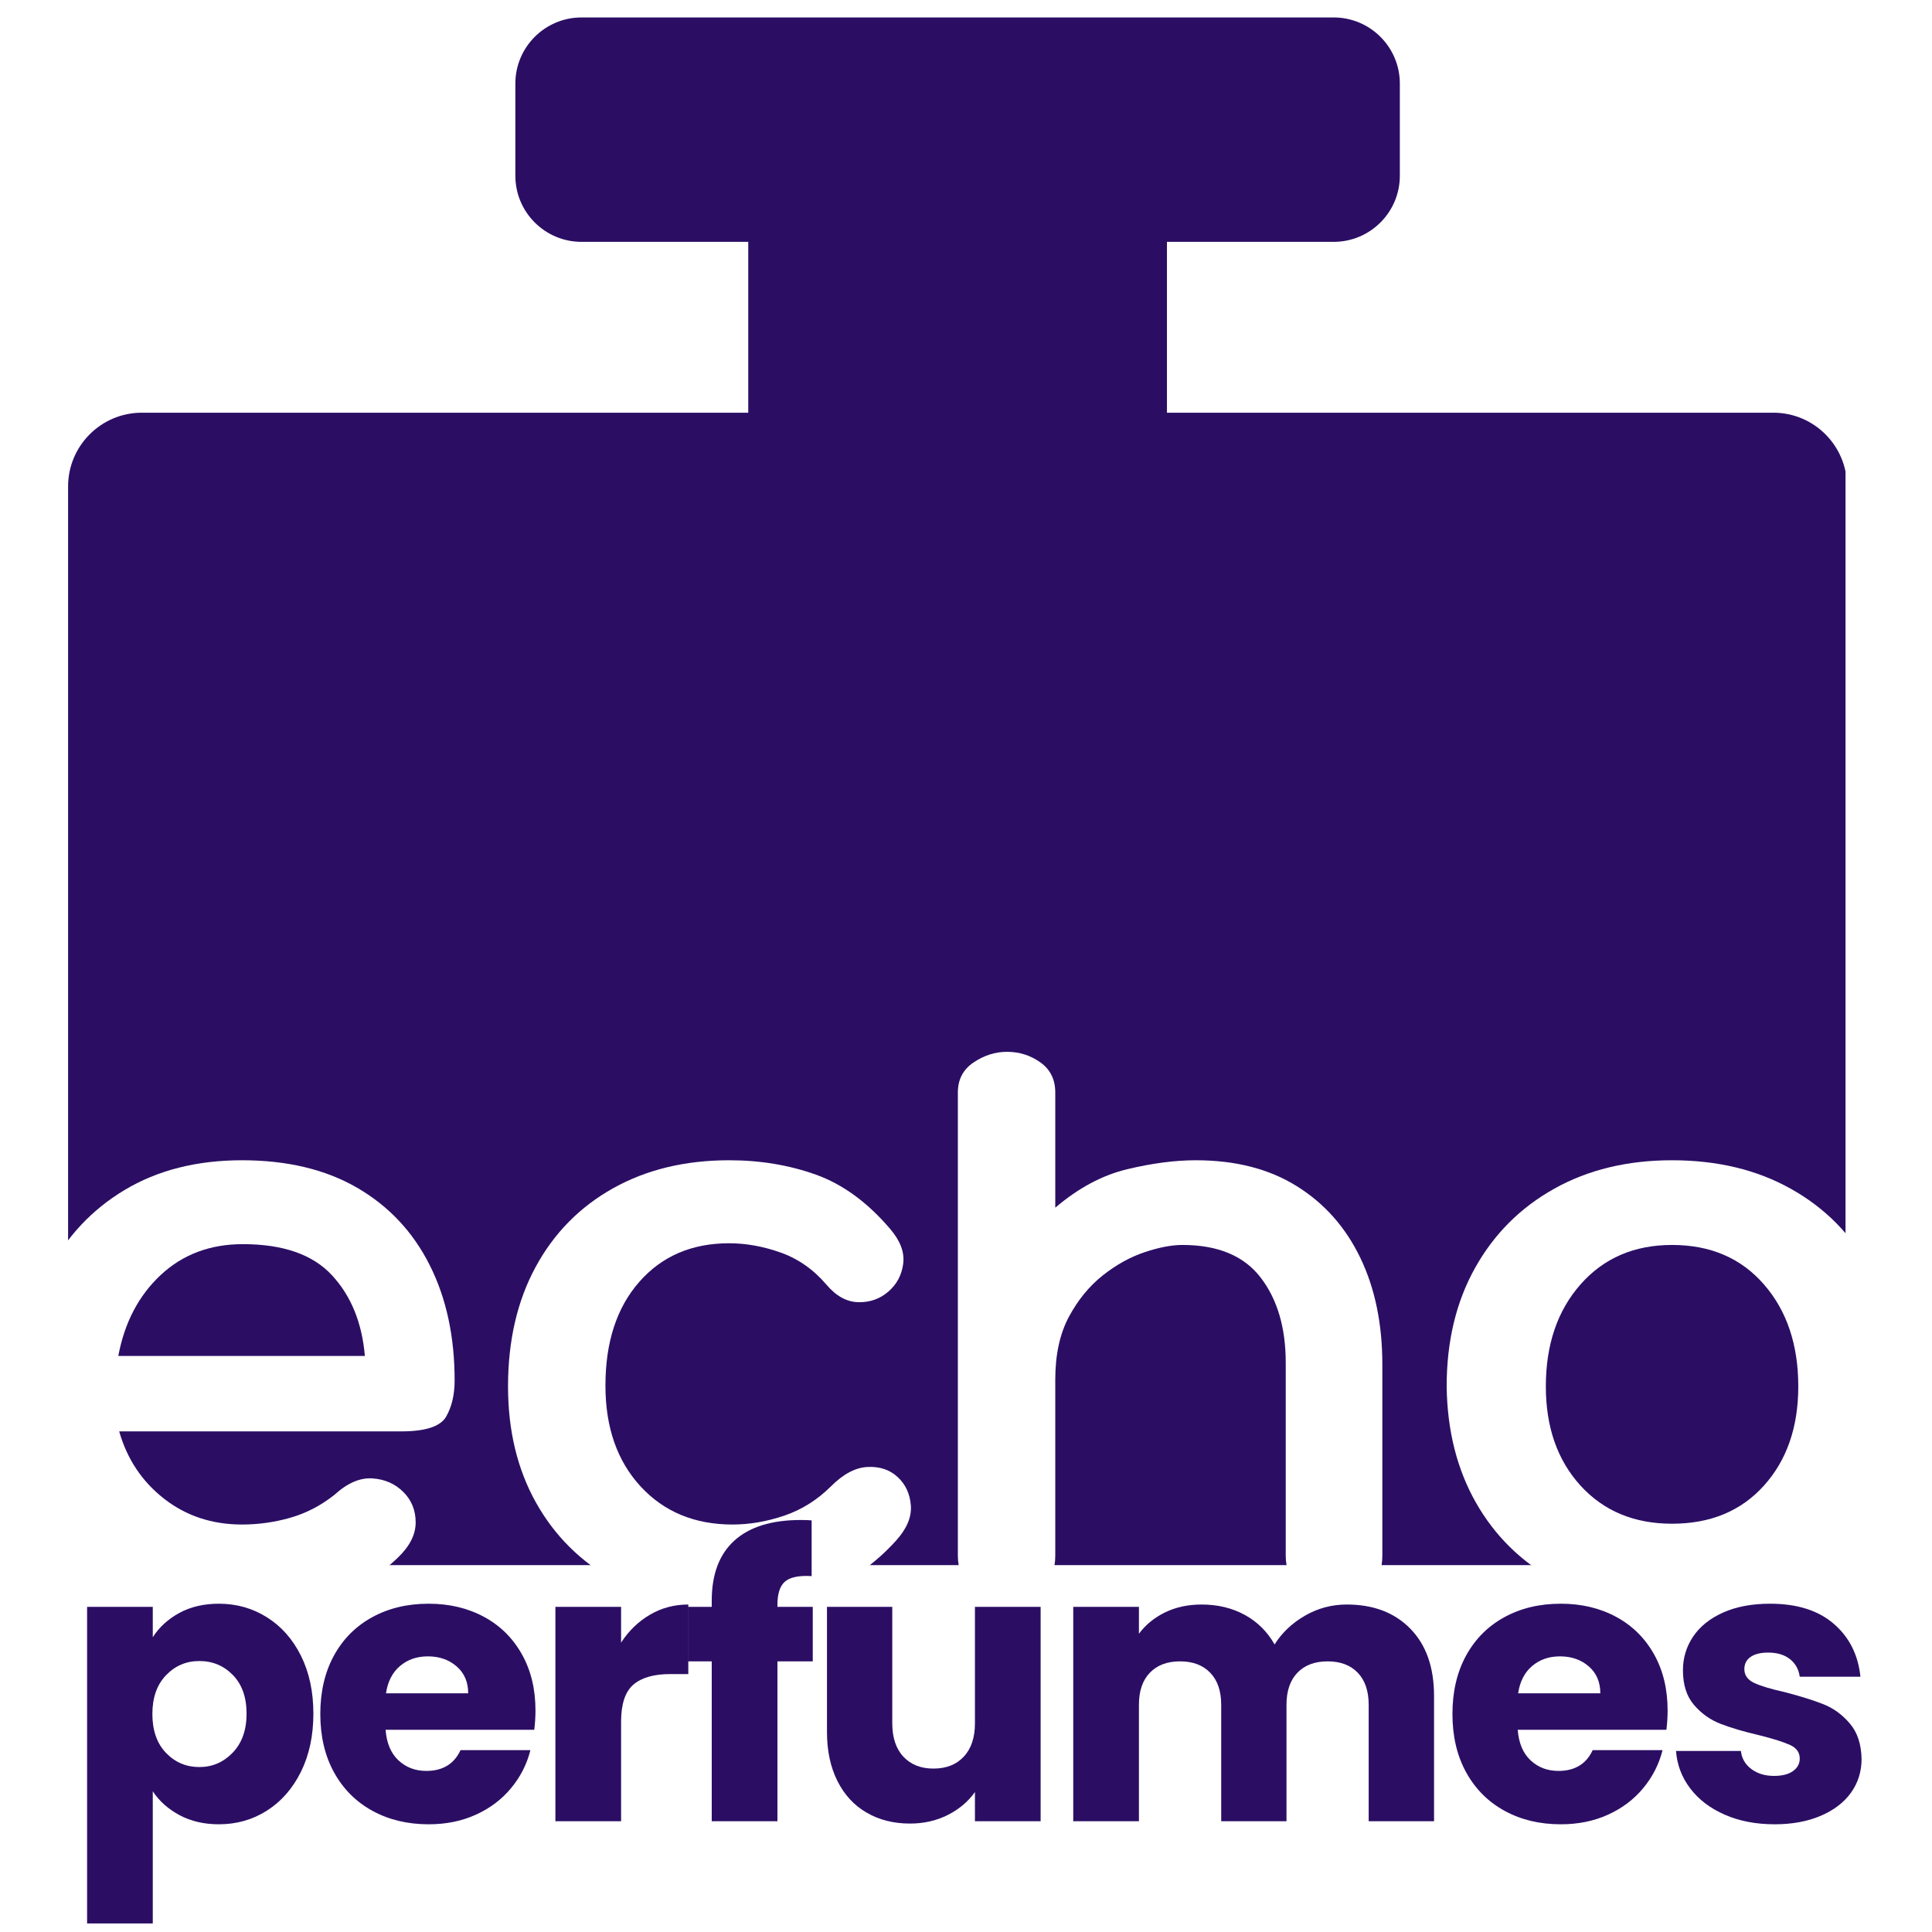
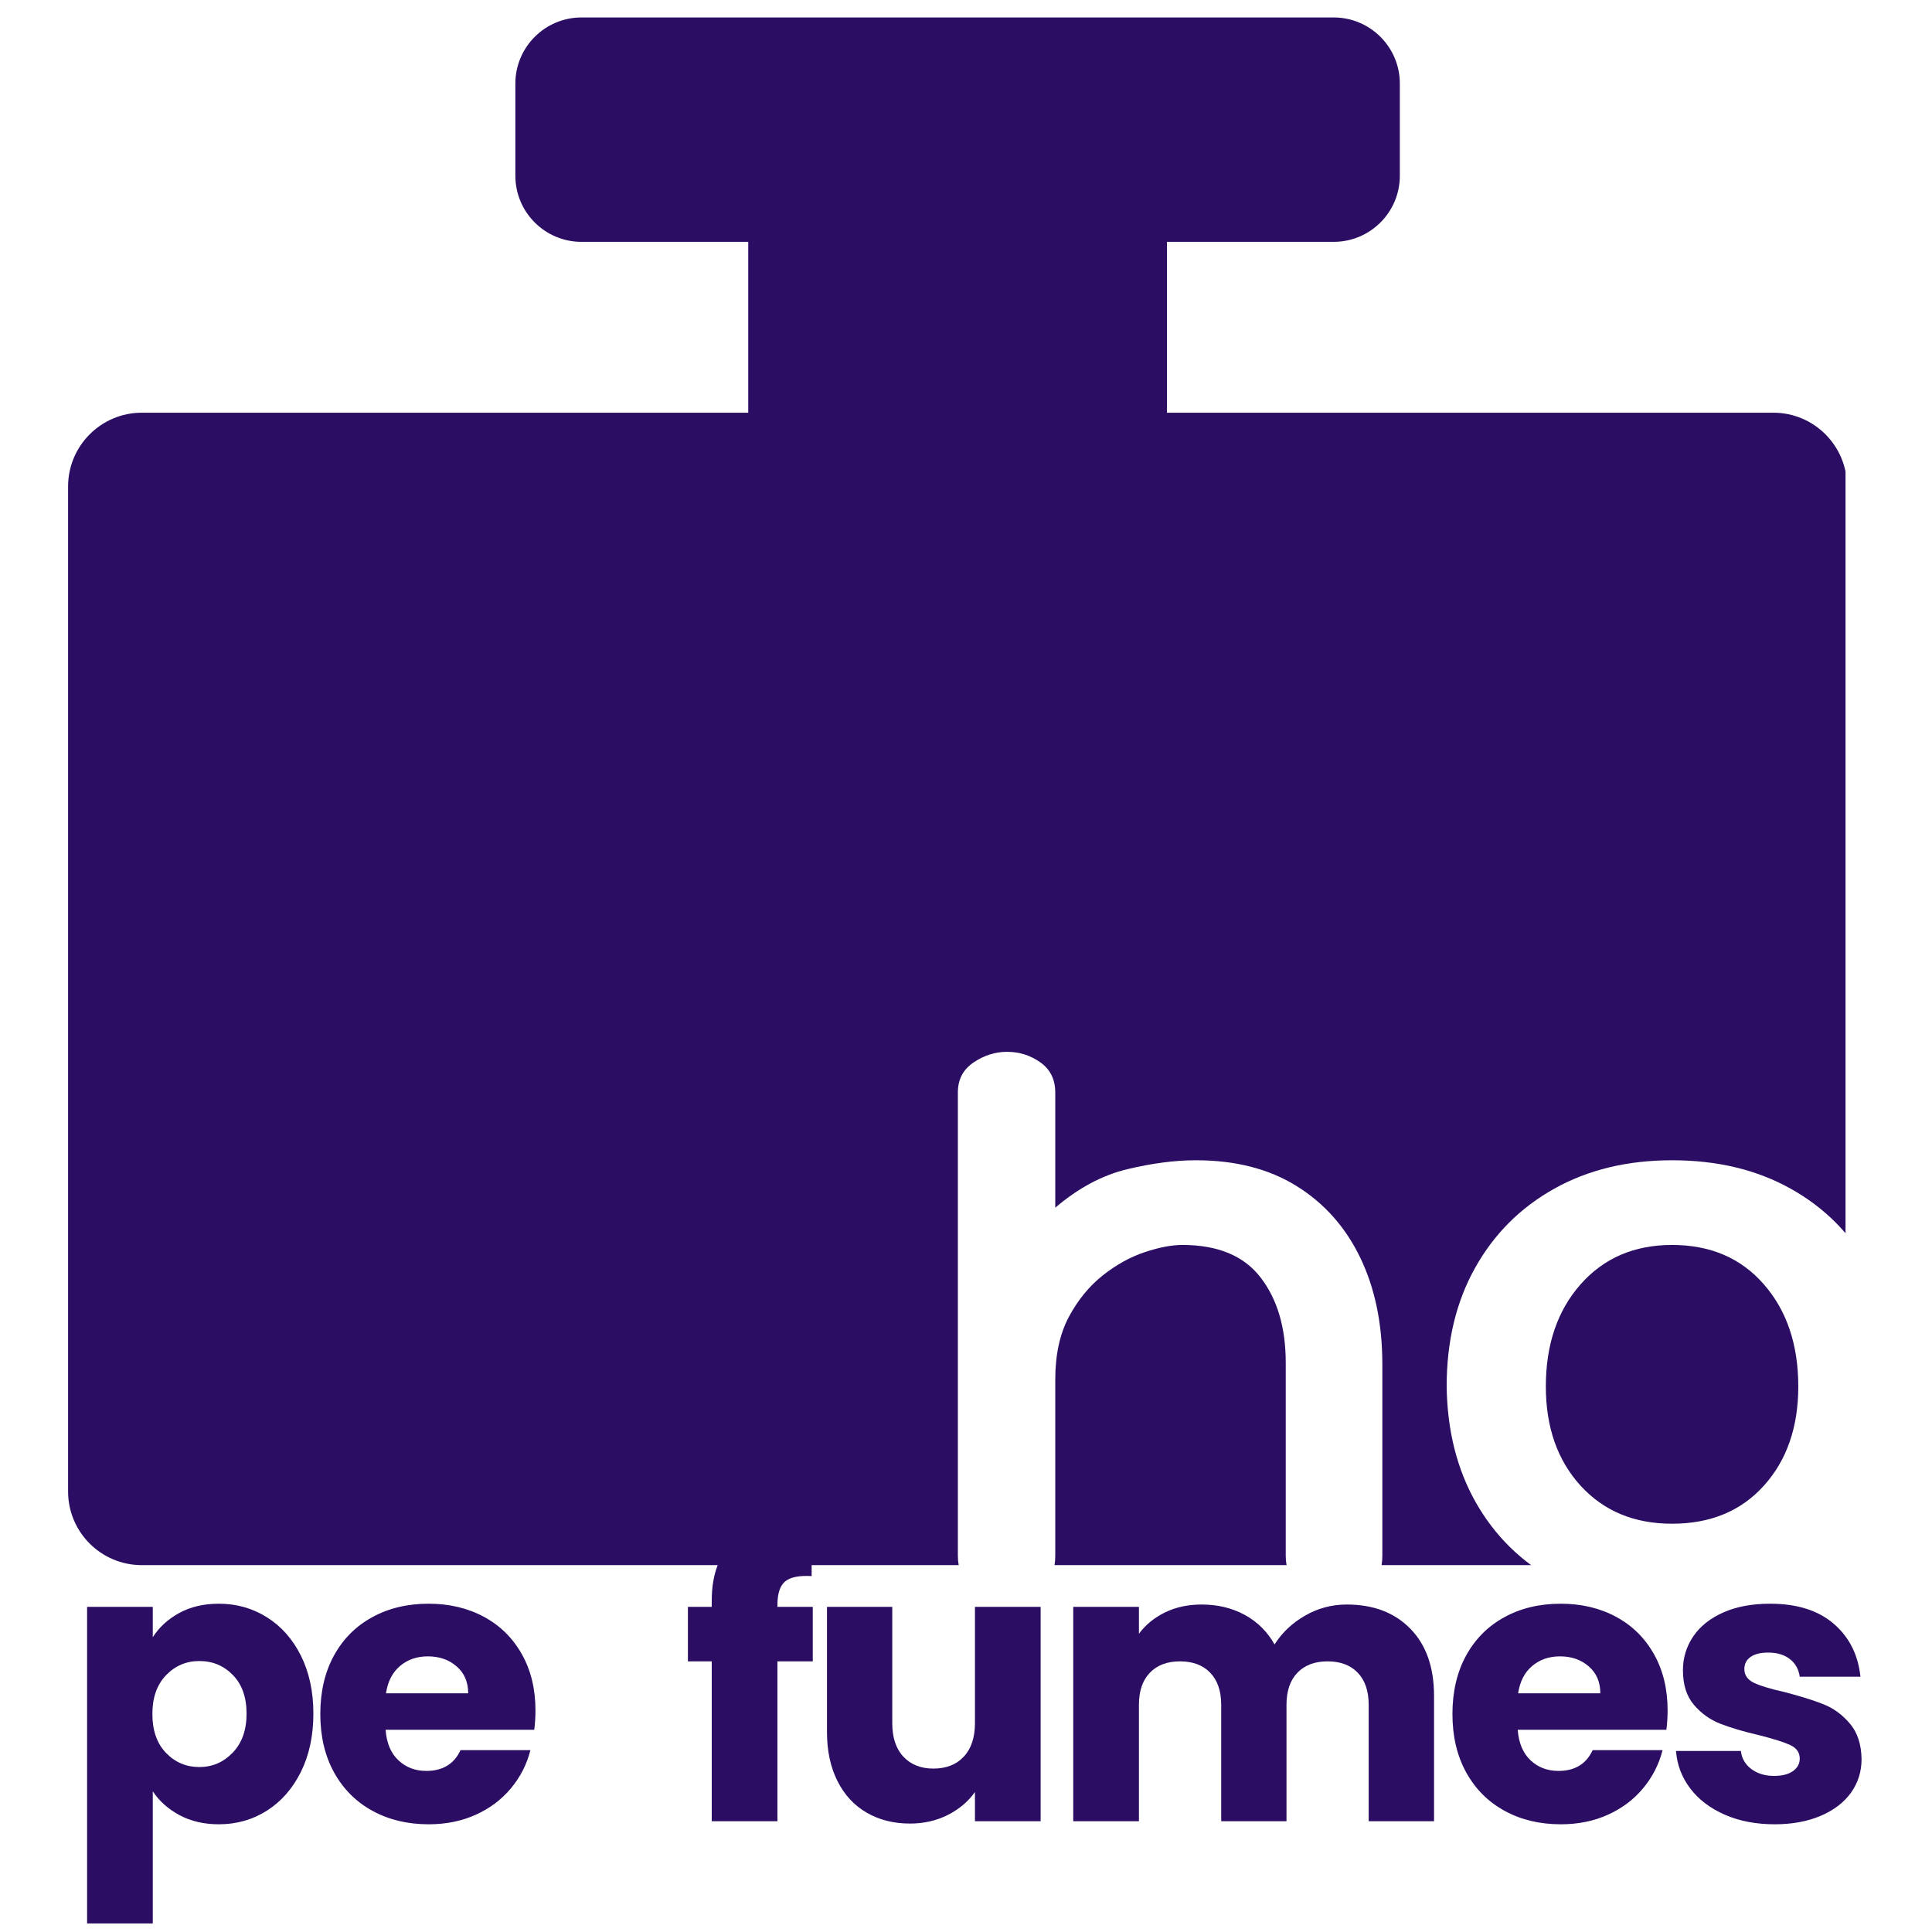
<svg xmlns="http://www.w3.org/2000/svg" version="1.0" preserveAspectRatio="xMidYMid meet" height="500" viewBox="0 0 375 375" zoomAndPan="magnify" width="500">
  <defs>
    <g />
    <clipPath id="fd5a0ab779">
      <path clip-rule="nonzero" d="M 13.215 3.387 L 358.215 3.387 L 358.215 303.793 L 13.215 303.793 Z M 13.215 3.387" />
    </clipPath>
  </defs>
  <rect fill-opacity="1" height="450" y="-37.5" fill="#ffffff" width="450" x="-37.5" />
  <rect fill-opacity="1" height="450" y="-37.5" fill="#ffffff" width="450" x="-37.5" />
  <g clip-path="url(#fd5a0ab779)">
    <path fill-rule="nonzero" fill-opacity="1" d="M 344.211 80.105 L 226.504 80.105 L 226.504 46.945 L 258.859 46.945 C 265.945 46.945 271.707 41.203 271.707 34.113 L 271.707 16.219 C 271.707 9.137 265.945 3.387 258.859 3.387 L 112.879 3.387 C 105.789 3.387 100.031 9.137 100.031 16.219 L 100.031 34.113 C 100.031 41.203 105.789 46.945 112.879 46.945 L 145.234 46.945 L 145.234 80.105 L 27.527 80.105 C 19.629 80.105 13.215 86.523 13.215 94.418 L 13.215 289.5 C 13.215 297.395 19.629 303.793 27.527 303.793 L 344.211 303.793 C 352.105 303.793 358.508 297.395 358.508 289.5 L 358.508 94.418 C 358.508 86.523 352.105 80.105 344.211 80.105" fill="#2b0e64" />
  </g>
  <g fill-opacity="1" fill="#ffffff">
    <g transform="translate(-0.054, 310.55)">
      <g>
-         <path d="M 47.031 -14.641 C 50.207 -14.641 53.328 -15.078 56.391 -15.953 C 59.461 -16.828 62.316 -18.305 64.953 -20.391 C 67.473 -22.691 69.938 -23.758 72.344 -23.594 C 74.758 -23.426 76.758 -22.547 78.344 -20.953 C 79.938 -19.367 80.734 -17.398 80.734 -15.047 C 80.734 -12.691 79.582 -10.414 77.281 -8.219 C 73.445 -4.488 68.898 -1.883 63.641 -0.406 C 58.379 1.07 53.004 1.754 47.516 1.641 C 38.973 1.641 31.438 -0.109 24.906 -3.609 C 18.383 -7.117 13.285 -12 9.609 -18.25 C 5.941 -24.5 4.109 -31.734 4.109 -39.953 C 4.109 -48.941 5.863 -56.832 9.375 -63.625 C 12.883 -70.426 17.844 -75.742 24.25 -79.578 C 30.664 -83.422 38.258 -85.344 47.031 -85.344 C 55.801 -85.344 63.254 -83.562 69.391 -80 C 75.523 -76.438 80.207 -71.445 83.438 -65.031 C 86.676 -58.625 88.297 -51.145 88.297 -42.594 C 88.297 -39.852 87.75 -37.52 86.656 -35.594 C 85.562 -33.676 82.656 -32.719 77.938 -32.719 L 23.188 -32.719 C 24.719 -27.352 27.617 -23 31.891 -19.656 C 36.172 -16.312 41.219 -14.641 47.031 -14.641 Z M 47.188 -69.062 C 40.832 -69.062 35.516 -67.062 31.234 -63.062 C 26.961 -59.062 24.223 -53.828 23.016 -47.359 L 70.875 -47.359 C 70.32 -53.828 68.18 -59.062 64.453 -63.062 C 60.734 -67.062 54.977 -69.062 47.188 -69.062 Z M 47.188 -69.062" />
-       </g>
+         </g>
    </g>
  </g>
  <g fill-opacity="1" fill="#ffffff">
    <g transform="translate(95.484, 310.55)">
      <g>
-         <path d="M 64.953 -61.172 C 62.43 -64.129 59.469 -66.211 56.062 -67.422 C 52.664 -68.629 49.328 -69.234 46.047 -69.234 C 38.805 -69.234 32.992 -66.738 28.609 -61.75 C 24.223 -56.758 22.031 -50.047 22.031 -41.609 C 22.031 -33.492 24.305 -26.969 28.859 -22.031 C 33.41 -17.102 39.359 -14.641 46.703 -14.641 C 49.992 -14.641 53.336 -15.211 56.734 -16.359 C 60.129 -17.516 63.145 -19.406 65.781 -22.031 C 68.188 -24.445 70.566 -25.707 72.922 -25.812 C 75.285 -25.926 77.234 -25.27 78.766 -23.844 C 80.297 -22.414 81.145 -20.578 81.312 -18.328 C 81.477 -16.086 80.52 -13.816 78.438 -11.516 C 74.164 -6.797 69.258 -3.422 63.719 -1.391 C 58.188 0.629 52.457 1.641 46.531 1.641 C 37.875 1.641 30.285 -0.164 23.766 -3.781 C 17.242 -7.395 12.172 -12.438 8.547 -18.906 C 4.93 -25.375 3.125 -32.883 3.125 -41.438 C 3.125 -50.312 4.906 -58.035 8.469 -64.609 C 12.031 -71.191 17.047 -76.289 23.516 -79.906 C 29.984 -83.531 37.492 -85.344 46.047 -85.344 C 52.078 -85.344 57.691 -84.41 62.891 -82.547 C 68.098 -80.68 72.895 -77.176 77.281 -72.031 C 79.258 -69.727 80.109 -67.477 79.828 -65.281 C 79.555 -63.094 78.598 -61.285 76.953 -59.859 C 75.305 -58.43 73.359 -57.742 71.109 -57.797 C 68.867 -57.848 66.816 -58.973 64.953 -61.172 Z M 64.953 -61.172" />
-       </g>
+         </g>
    </g>
  </g>
  <g fill-opacity="1" fill="#ffffff">
    <g transform="translate(177.702, 310.55)">
      <g>
        <path d="M 54.422 -85.344 C 62.098 -85.344 68.617 -83.672 73.984 -80.328 C 79.359 -76.984 83.473 -72.348 86.328 -66.422 C 89.18 -60.504 90.609 -53.602 90.609 -45.719 L 90.609 -8.547 C 90.609 -6.023 89.812 -3.969 88.219 -2.375 C 86.633 -0.789 84.305 0 81.234 0 C 78.492 0 76.242 -0.789 74.484 -2.375 C 72.734 -3.969 71.859 -6.023 71.859 -8.547 L 71.859 -46.047 C 71.859 -52.836 70.238 -58.344 67 -62.562 C 63.77 -66.789 58.703 -68.906 51.797 -68.906 C 49.711 -68.906 47.27 -68.438 44.469 -67.5 C 41.676 -66.57 38.961 -65.066 36.328 -62.984 C 33.703 -60.898 31.508 -58.211 29.75 -54.922 C 28 -51.629 27.125 -47.57 27.125 -42.75 L 27.125 -8.547 C 27.125 -6.023 26.328 -3.969 24.734 -2.375 C 23.148 -0.789 20.879 0 17.922 0 C 14.961 0 12.602 -0.789 10.844 -2.375 C 9.094 -3.969 8.219 -6.023 8.219 -8.547 L 8.219 -98.5 C 8.219 -101.02 9.234 -102.961 11.266 -104.328 C 13.297 -105.703 15.461 -106.391 17.766 -106.391 C 20.172 -106.391 22.332 -105.703 24.25 -104.328 C 26.164 -102.961 27.125 -101.02 27.125 -98.5 L 27.125 -76.141 C 31.625 -79.973 36.285 -82.461 41.109 -83.609 C 45.93 -84.766 50.367 -85.344 54.422 -85.344 Z M 54.422 -85.344" />
      </g>
    </g>
  </g>
  <g fill-opacity="1" fill="#ffffff">
    <g transform="translate(277.515, 310.55)">
      <g>
        <path d="M 47.031 -85.344 C 55.801 -85.344 63.473 -83.504 70.047 -79.828 C 76.629 -76.16 81.727 -71.035 85.344 -64.453 C 88.957 -57.879 90.766 -50.207 90.766 -41.438 C 90.66 -32.883 88.77 -25.375 85.094 -18.906 C 81.426 -12.438 76.328 -7.395 69.797 -3.781 C 63.273 -0.164 55.688 1.641 47.031 1.641 C 38.477 1.641 30.91 -0.164 24.328 -3.781 C 17.754 -7.395 12.629 -12.438 8.953 -18.906 C 5.285 -25.375 3.395 -32.883 3.281 -41.438 C 3.281 -50.207 5.117 -57.879 8.797 -64.453 C 12.473 -71.035 17.598 -76.16 24.172 -79.828 C 30.742 -83.504 38.363 -85.344 47.031 -85.344 Z M 47.031 -14.797 C 54.477 -14.797 60.422 -17.258 64.859 -22.188 C 69.305 -27.125 71.531 -33.539 71.531 -41.438 C 71.531 -49.551 69.305 -56.156 64.859 -61.25 C 60.422 -66.352 54.477 -68.906 47.031 -68.906 C 39.688 -68.906 33.766 -66.352 29.266 -61.25 C 24.773 -56.156 22.531 -49.551 22.531 -41.438 C 22.531 -33.539 24.773 -27.125 29.266 -22.188 C 33.766 -17.258 39.688 -14.797 47.031 -14.797 Z M 47.031 -14.797" />
      </g>
    </g>
  </g>
  <g fill-opacity="1" fill="#2b0e64">
    <g transform="translate(12.28, 353.499)">
      <g>
        <path d="M 17.375 -35.719 C 18.613 -37.656 20.328 -39.223 22.516 -40.422 C 24.703 -41.617 27.266 -42.219 30.203 -42.219 C 33.629 -42.219 36.734 -41.344 39.516 -39.594 C 42.305 -37.852 44.508 -35.367 46.125 -32.141 C 47.738 -28.91 48.547 -25.156 48.547 -20.875 C 48.547 -16.602 47.738 -12.836 46.125 -9.578 C 44.508 -6.328 42.305 -3.816 39.516 -2.047 C 36.734 -0.285 33.629 0.594 30.203 0.594 C 27.316 0.594 24.766 0 22.547 -1.188 C 20.336 -2.383 18.613 -3.926 17.375 -5.812 L 17.375 19.844 L 4.625 19.844 L 4.625 -41.609 L 17.375 -41.609 Z M 35.578 -20.875 C 35.578 -24.062 34.691 -26.562 32.922 -28.375 C 31.16 -30.188 28.988 -31.094 26.406 -31.094 C 23.863 -31.094 21.707 -30.172 19.938 -28.328 C 18.176 -26.492 17.297 -23.988 17.297 -20.812 C 17.297 -17.625 18.176 -15.109 19.938 -13.266 C 21.707 -11.43 23.863 -10.516 26.406 -10.516 C 28.938 -10.516 31.098 -11.445 32.891 -13.312 C 34.68 -15.176 35.578 -17.695 35.578 -20.875 Z M 35.578 -20.875" />
      </g>
    </g>
  </g>
  <g fill-opacity="1" fill="#2b0e64">
    <g transform="translate(60.077, 353.499)">
      <g>
        <path d="M 43.859 -21.484 C 43.859 -20.285 43.781 -19.039 43.625 -17.75 L 14.766 -17.75 C 14.961 -15.164 15.797 -13.188 17.266 -11.812 C 18.734 -10.445 20.535 -9.766 22.672 -9.766 C 25.848 -9.766 28.062 -11.109 29.312 -13.797 L 42.875 -13.797 C 42.188 -11.055 40.93 -8.594 39.109 -6.406 C 37.297 -4.219 35.02 -2.504 32.281 -1.266 C 29.551 -0.023 26.5 0.594 23.125 0.594 C 19.039 0.594 15.406 -0.273 12.219 -2.016 C 9.039 -3.754 6.555 -6.238 4.766 -9.469 C 2.984 -12.695 2.094 -16.477 2.094 -20.812 C 2.094 -25.133 2.973 -28.91 4.734 -32.141 C 6.504 -35.367 8.977 -37.852 12.156 -39.594 C 15.332 -41.344 18.988 -42.219 23.125 -42.219 C 27.145 -42.219 30.723 -41.367 33.859 -39.672 C 36.992 -37.984 39.441 -35.57 41.203 -32.438 C 42.973 -29.312 43.859 -25.66 43.859 -21.484 Z M 30.797 -24.828 C 30.797 -27.016 30.051 -28.754 28.562 -30.047 C 27.07 -31.348 25.207 -32 22.969 -32 C 20.832 -32 19.031 -31.375 17.562 -30.125 C 16.094 -28.883 15.188 -27.117 14.844 -24.828 Z M 30.797 -24.828" />
      </g>
    </g>
  </g>
  <g fill-opacity="1" fill="#2b0e64">
    <g transform="translate(103.177, 353.499)">
      <g>
-         <path d="M 17.375 -34.672 C 18.863 -36.961 20.727 -38.766 22.969 -40.078 C 25.207 -41.398 27.691 -42.062 30.422 -42.062 L 30.422 -28.562 L 26.922 -28.562 C 23.742 -28.562 21.359 -27.879 19.766 -26.516 C 18.172 -25.148 17.375 -22.75 17.375 -19.312 L 17.375 0 L 4.625 0 L 4.625 -41.609 L 17.375 -41.609 Z M 17.375 -34.672" />
-       </g>
+         </g>
    </g>
  </g>
  <g fill-opacity="1" fill="#2b0e64">
    <g transform="translate(132.257, 353.499)">
      <g>
        <path d="M 25.5 -31.031 L 18.641 -31.031 L 18.641 0 L 5.891 0 L 5.891 -31.031 L 1.266 -31.031 L 1.266 -41.609 L 5.891 -41.609 L 5.891 -42.812 C 5.891 -47.926 7.352 -51.812 10.281 -54.469 C 13.219 -57.133 17.52 -58.469 23.188 -58.469 C 24.133 -58.469 24.832 -58.441 25.281 -58.391 L 25.281 -47.578 C 22.844 -47.723 21.125 -47.375 20.125 -46.531 C 19.133 -45.688 18.641 -44.172 18.641 -41.984 L 18.641 -41.609 L 25.5 -41.609 Z M 25.5 -31.031" />
      </g>
    </g>
  </g>
  <g fill-opacity="1" fill="#2b0e64">
    <g transform="translate(156.267, 353.499)">
      <g>
        <path d="M 45.719 -41.609 L 45.719 0 L 32.969 0 L 32.969 -5.672 C 31.676 -3.828 29.922 -2.344 27.703 -1.219 C 25.492 -0.102 23.047 0.453 20.359 0.453 C 17.18 0.453 14.375 -0.254 11.938 -1.672 C 9.5 -3.086 7.609 -5.141 6.266 -7.828 C 4.922 -10.516 4.25 -13.672 4.25 -17.297 L 4.25 -41.609 L 16.922 -41.609 L 16.922 -19.016 C 16.922 -16.234 17.641 -14.07 19.078 -12.531 C 20.523 -10.988 22.469 -10.219 24.906 -10.219 C 27.395 -10.219 29.359 -10.988 30.797 -12.531 C 32.242 -14.07 32.969 -16.234 32.969 -19.016 L 32.969 -41.609 Z M 45.719 -41.609" />
      </g>
    </g>
  </g>
  <g fill-opacity="1" fill="#2b0e64">
    <g transform="translate(203.691, 353.499)">
      <g>
        <path d="M 57.719 -42.062 C 62.895 -42.062 67.008 -40.492 70.062 -37.359 C 73.125 -34.234 74.656 -29.883 74.656 -24.312 L 74.656 0 L 61.969 0 L 61.969 -22.594 C 61.969 -25.281 61.258 -27.359 59.844 -28.828 C 58.426 -30.297 56.477 -31.031 54 -31.031 C 51.508 -31.031 49.555 -30.297 48.141 -28.828 C 46.723 -27.359 46.016 -25.281 46.016 -22.594 L 46.016 0 L 33.344 0 L 33.344 -22.594 C 33.344 -25.281 32.629 -27.359 31.203 -28.828 C 29.785 -30.297 27.836 -31.031 25.359 -31.031 C 22.867 -31.031 20.914 -30.297 19.5 -28.828 C 18.082 -27.359 17.375 -25.281 17.375 -22.594 L 17.375 0 L 4.625 0 L 4.625 -41.609 L 17.375 -41.609 L 17.375 -36.391 C 18.664 -38.129 20.352 -39.508 22.438 -40.531 C 24.531 -41.551 26.895 -42.062 29.531 -42.062 C 32.664 -42.062 35.461 -41.391 37.922 -40.047 C 40.379 -38.703 42.305 -36.789 43.703 -34.312 C 45.141 -36.594 47.102 -38.453 49.594 -39.891 C 52.082 -41.336 54.789 -42.062 57.719 -42.062 Z M 57.719 -42.062" />
      </g>
    </g>
  </g>
  <g fill-opacity="1" fill="#2b0e64">
    <g transform="translate(279.824, 353.499)">
      <g>
        <path d="M 43.859 -21.484 C 43.859 -20.285 43.781 -19.039 43.625 -17.75 L 14.766 -17.75 C 14.961 -15.164 15.797 -13.188 17.266 -11.812 C 18.734 -10.445 20.535 -9.766 22.672 -9.766 C 25.848 -9.766 28.062 -11.109 29.312 -13.797 L 42.875 -13.797 C 42.188 -11.055 40.93 -8.594 39.109 -6.406 C 37.297 -4.219 35.02 -2.504 32.281 -1.266 C 29.551 -0.023 26.5 0.594 23.125 0.594 C 19.039 0.594 15.406 -0.273 12.219 -2.016 C 9.039 -3.754 6.555 -6.238 4.766 -9.469 C 2.984 -12.695 2.094 -16.477 2.094 -20.812 C 2.094 -25.133 2.973 -28.91 4.734 -32.141 C 6.504 -35.367 8.977 -37.852 12.156 -39.594 C 15.332 -41.344 18.988 -42.219 23.125 -42.219 C 27.145 -42.219 30.723 -41.367 33.859 -39.672 C 36.992 -37.984 39.441 -35.57 41.203 -32.438 C 42.973 -29.312 43.859 -25.66 43.859 -21.484 Z M 30.797 -24.828 C 30.797 -27.016 30.051 -28.754 28.562 -30.047 C 27.07 -31.348 25.207 -32 22.969 -32 C 20.832 -32 19.031 -31.375 17.562 -30.125 C 16.094 -28.883 15.188 -27.117 14.844 -24.828 Z M 30.797 -24.828" />
      </g>
    </g>
  </g>
  <g fill-opacity="1" fill="#2b0e64">
    <g transform="translate(322.923, 353.499)">
      <g>
        <path d="M 21.547 0.594 C 17.922 0.594 14.691 -0.023 11.859 -1.266 C 9.023 -2.504 6.785 -4.207 5.141 -6.375 C 3.504 -8.539 2.586 -10.961 2.391 -13.641 L 14.984 -13.641 C 15.141 -12.203 15.812 -11.035 17 -10.141 C 18.195 -9.242 19.664 -8.797 21.406 -8.797 C 23 -8.797 24.227 -9.109 25.094 -9.734 C 25.969 -10.359 26.406 -11.164 26.406 -12.156 C 26.406 -13.352 25.781 -14.234 24.531 -14.797 C 23.289 -15.367 21.281 -16.004 18.5 -16.703 C 15.508 -17.398 13.02 -18.133 11.031 -18.906 C 9.039 -19.676 7.328 -20.895 5.891 -22.562 C 4.453 -24.227 3.734 -26.477 3.734 -29.312 C 3.734 -31.695 4.391 -33.867 5.703 -35.828 C 7.023 -37.797 8.961 -39.352 11.516 -40.5 C 14.078 -41.645 17.125 -42.219 20.656 -42.219 C 25.875 -42.219 29.988 -40.922 33 -38.328 C 36.008 -35.742 37.738 -32.316 38.188 -28.047 L 26.406 -28.047 C 26.207 -29.484 25.57 -30.625 24.5 -31.469 C 23.426 -32.312 22.02 -32.734 20.281 -32.734 C 18.789 -32.734 17.645 -32.445 16.844 -31.875 C 16.051 -31.312 15.656 -30.531 15.656 -29.531 C 15.656 -28.344 16.289 -27.445 17.562 -26.844 C 18.832 -26.25 20.805 -25.656 23.484 -25.062 C 26.566 -24.258 29.078 -23.473 31.016 -22.703 C 32.961 -21.93 34.664 -20.688 36.125 -18.969 C 37.594 -17.258 38.352 -14.961 38.406 -12.078 C 38.406 -9.641 37.723 -7.461 36.359 -5.547 C 34.992 -3.641 33.031 -2.141 30.469 -1.047 C 27.906 0.047 24.93 0.594 21.547 0.594 Z M 21.547 0.594" />
      </g>
    </g>
  </g>
</svg>